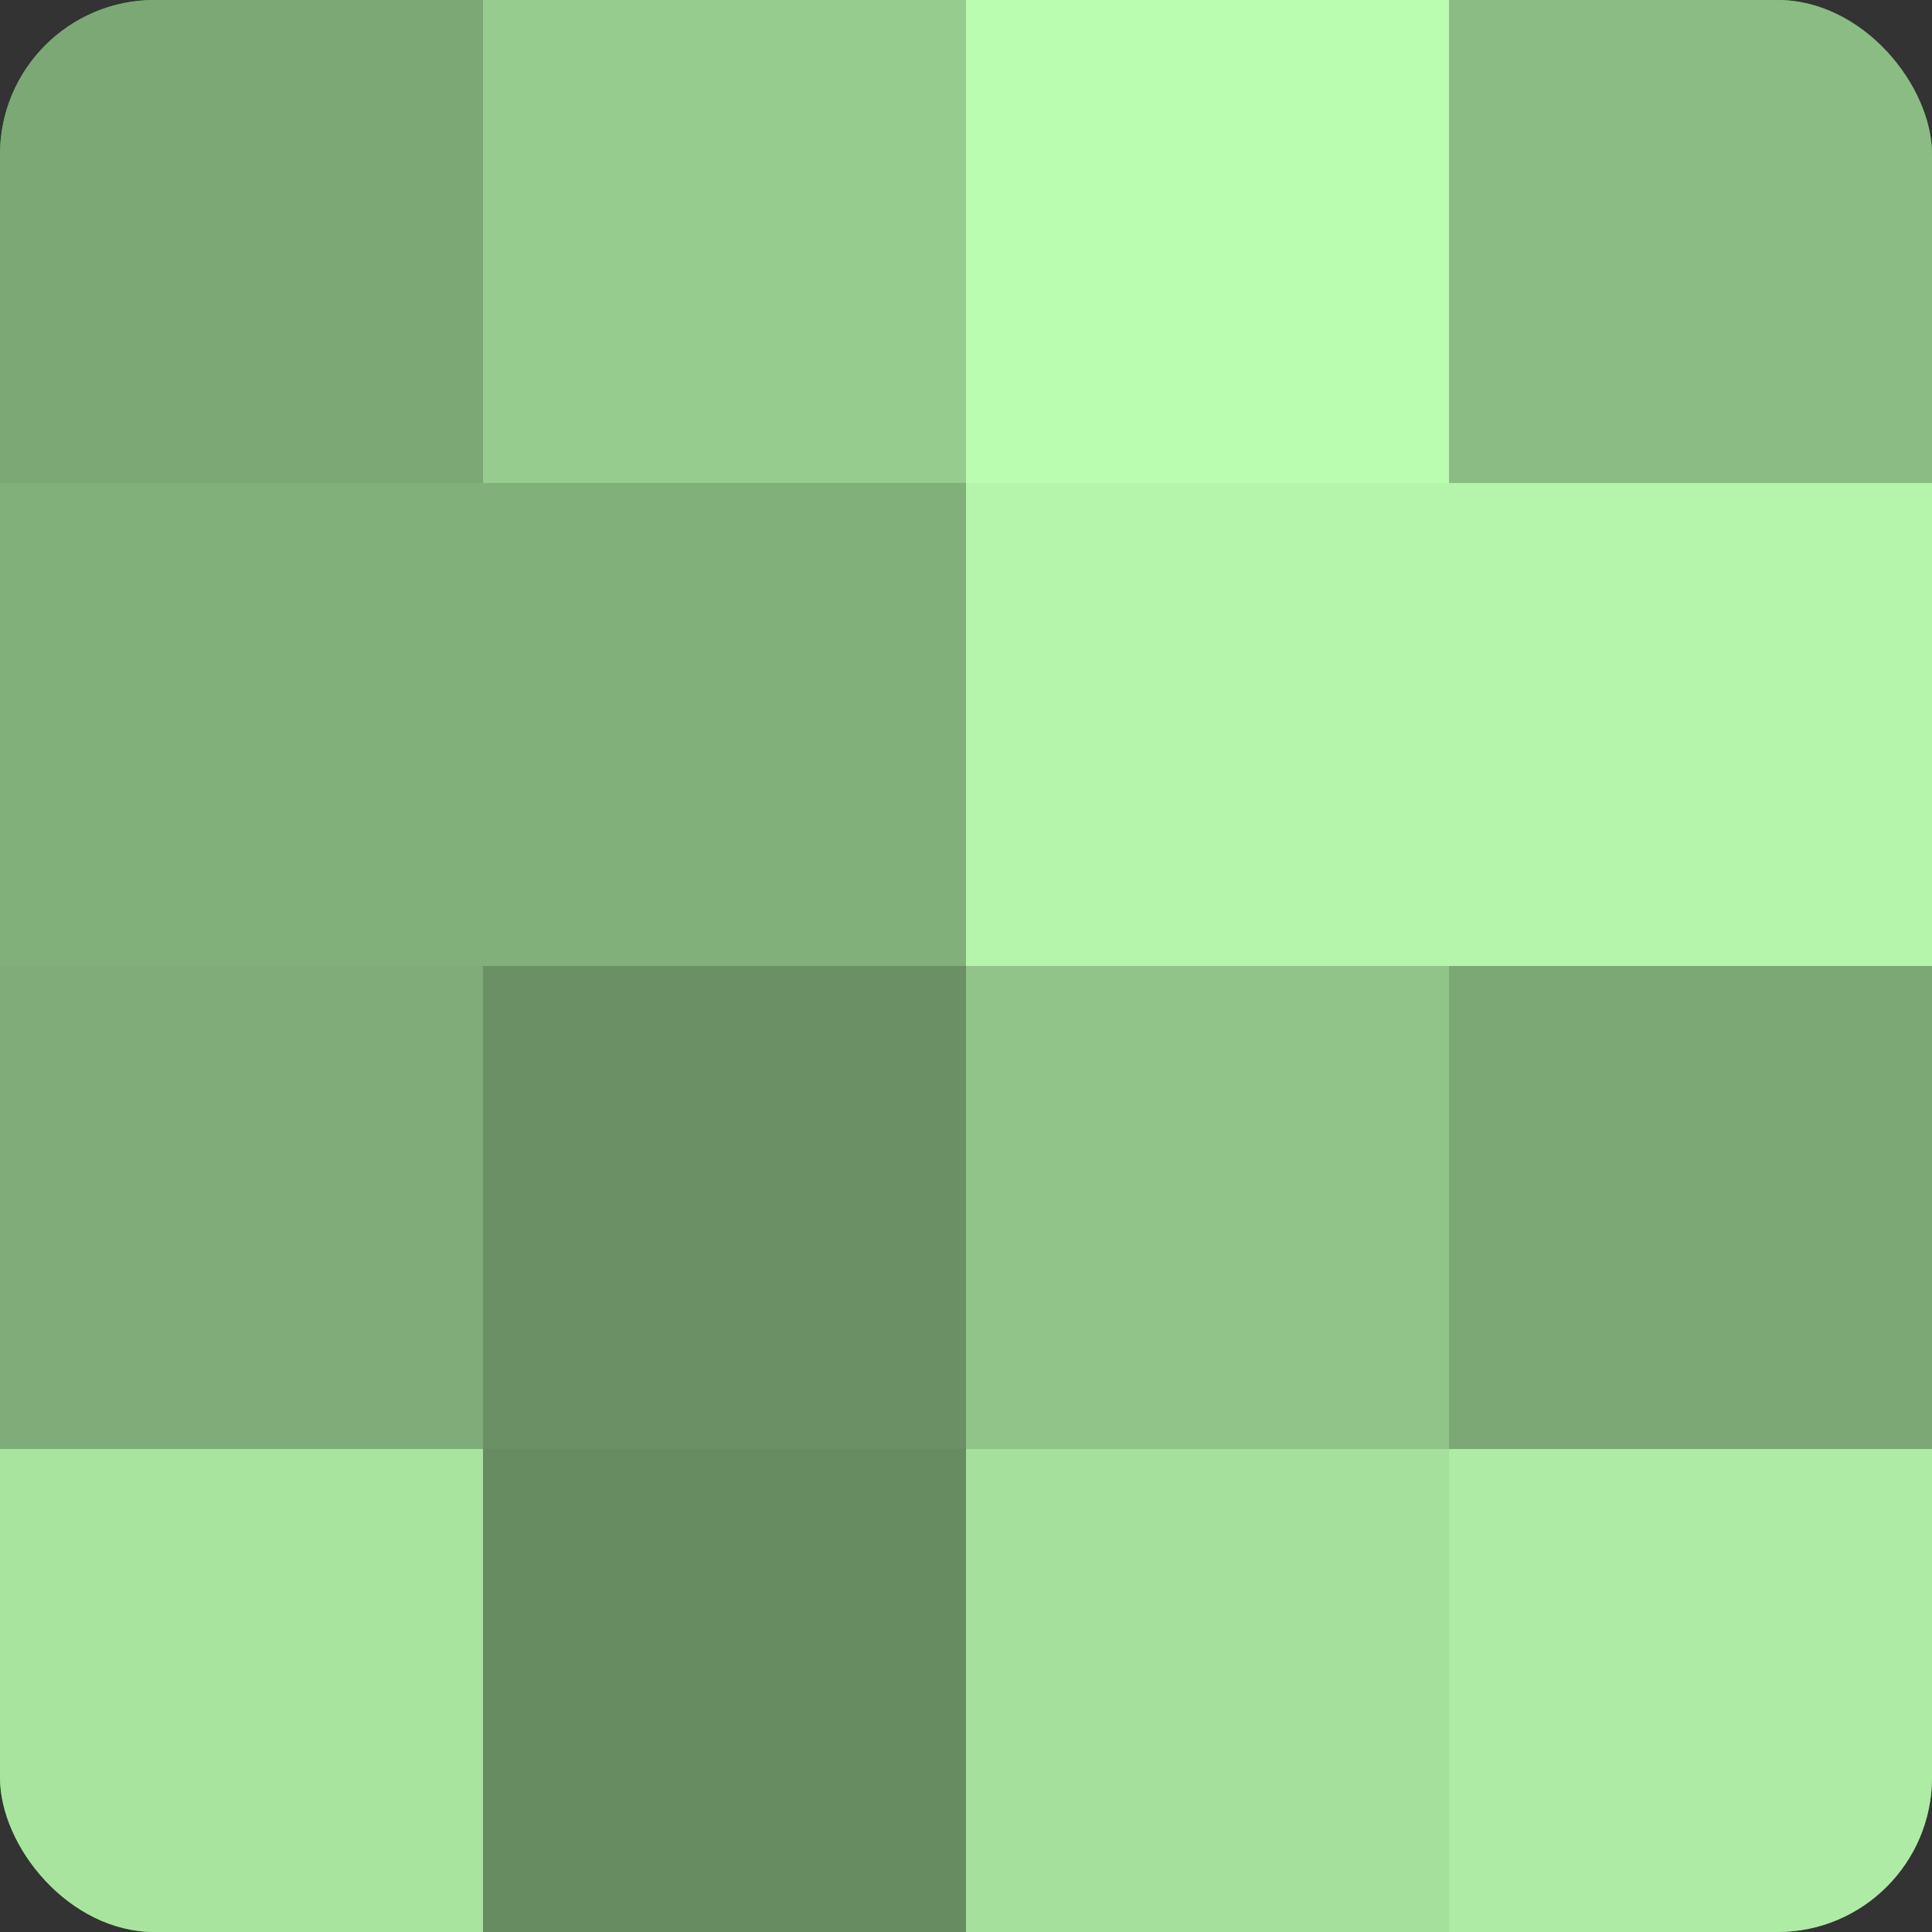
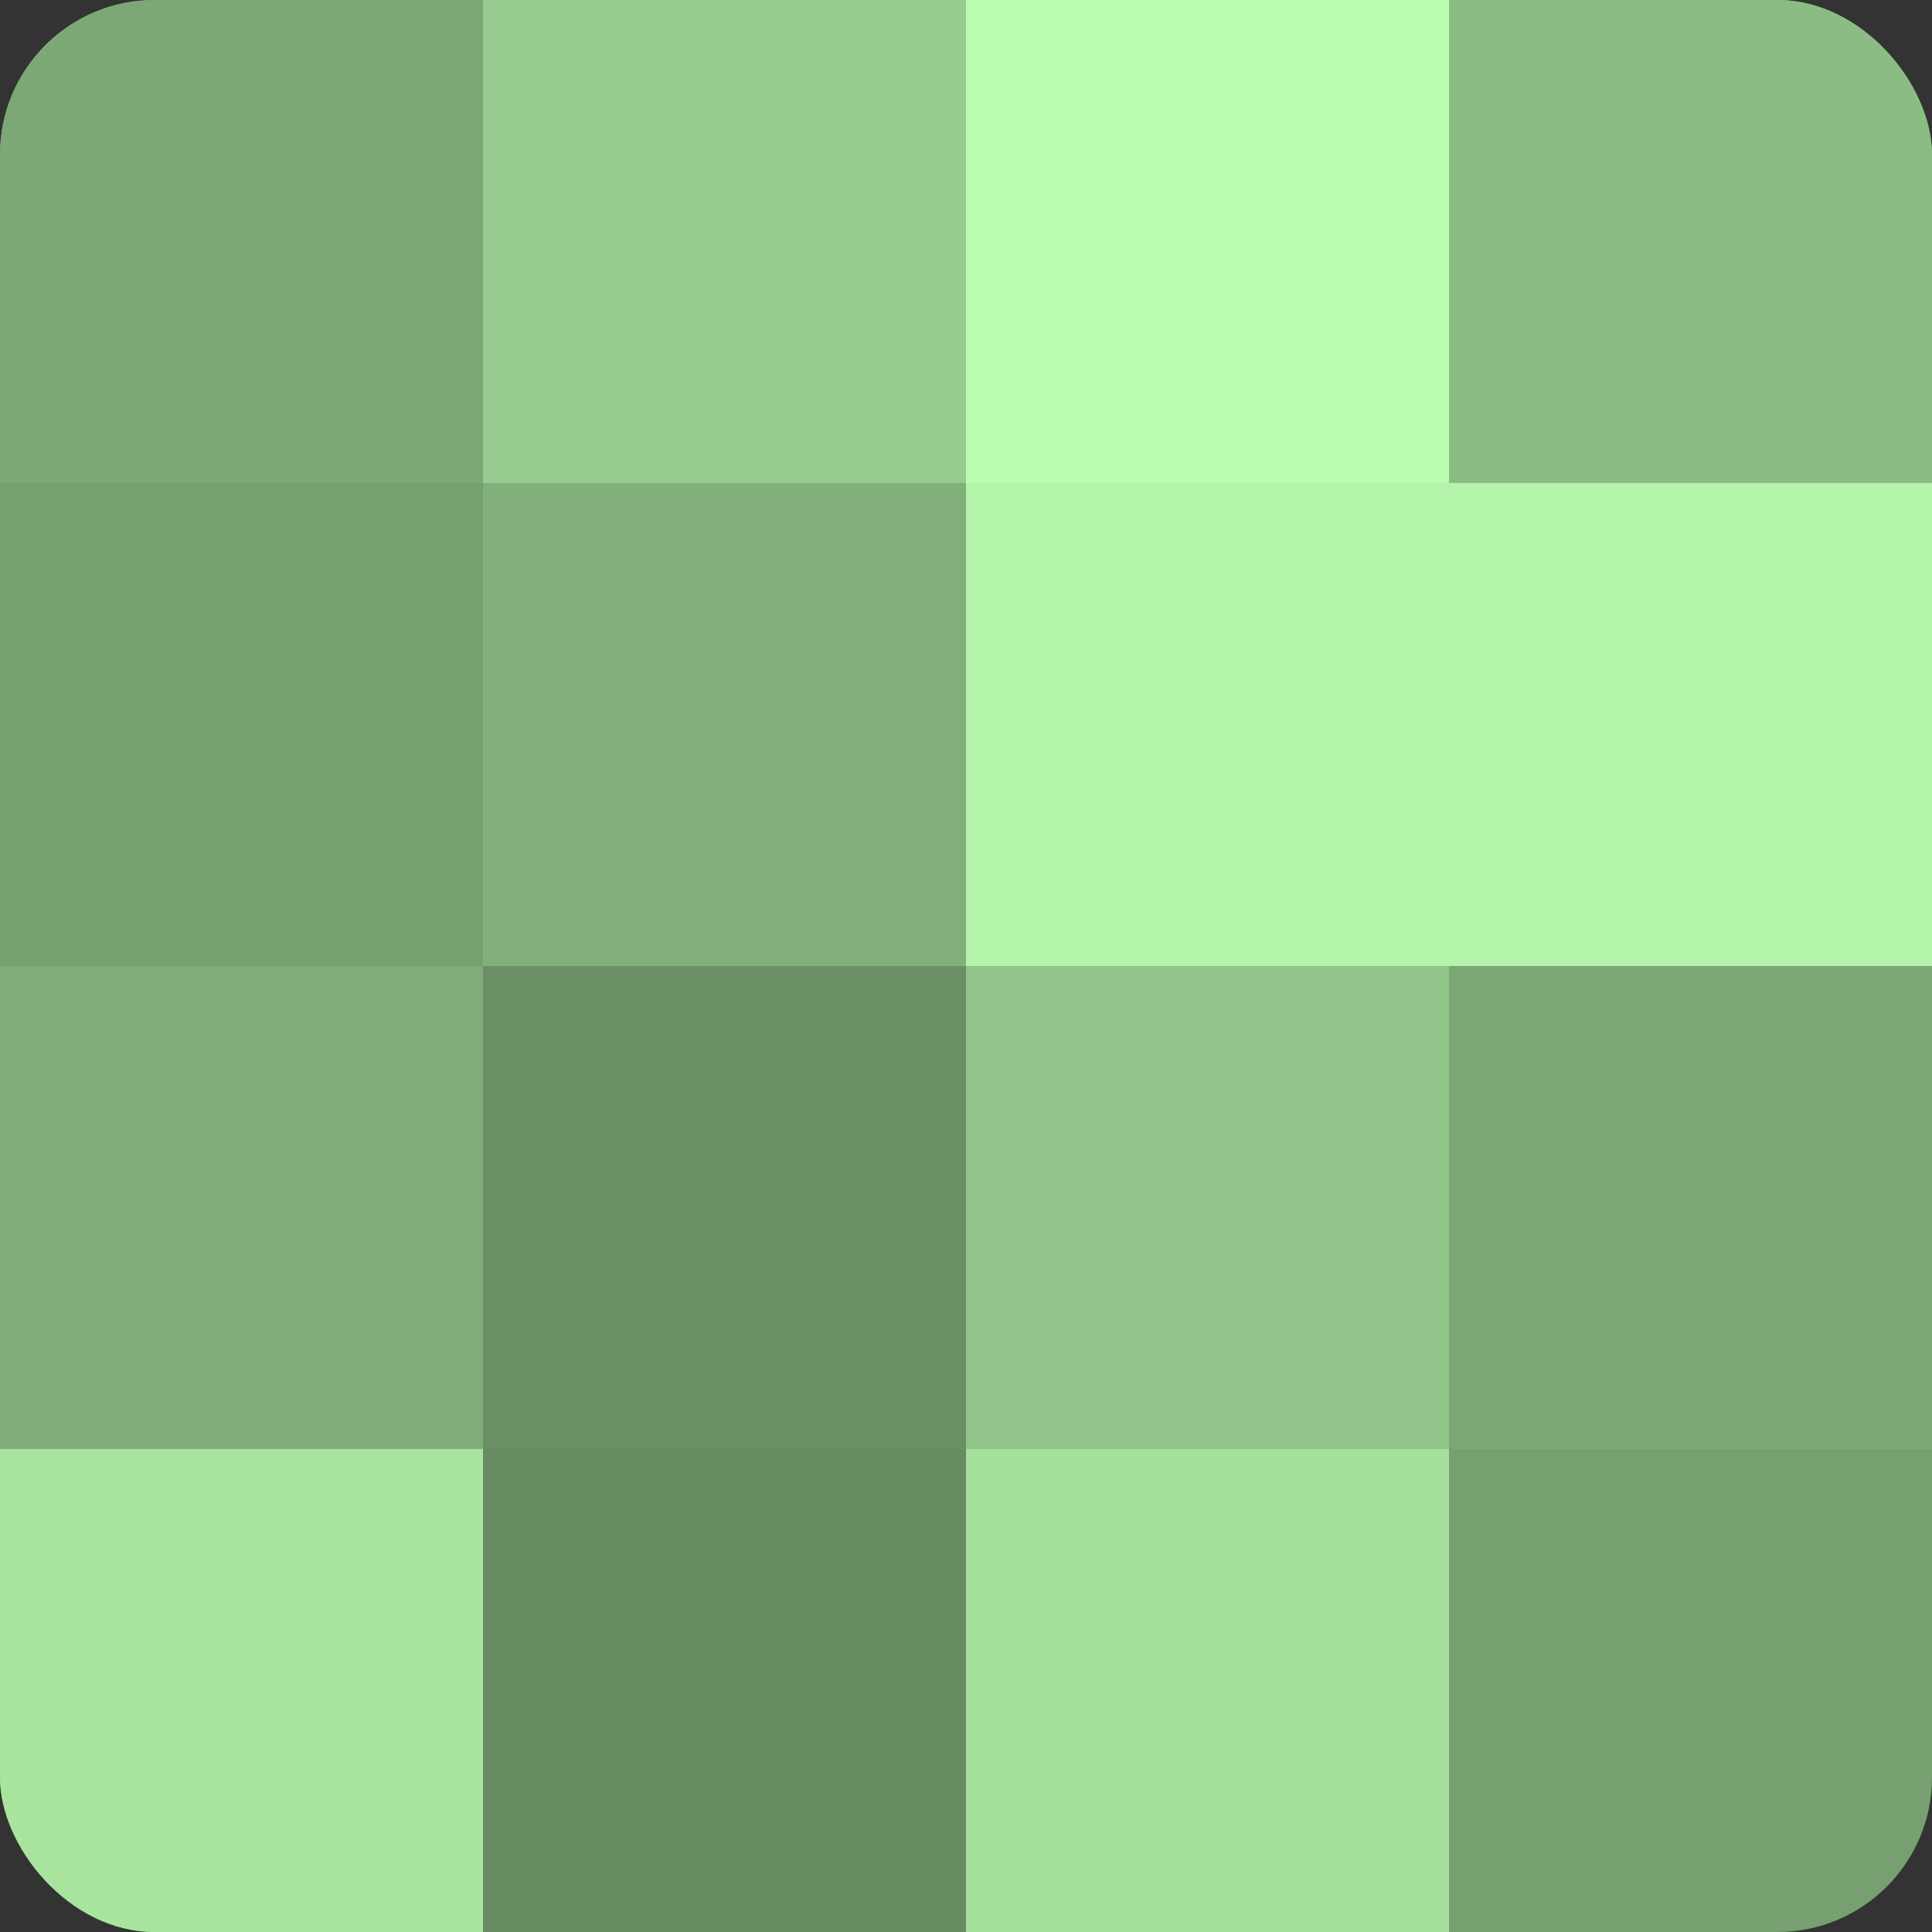
<svg xmlns="http://www.w3.org/2000/svg" width="60" height="60" viewBox="0 0 100 100" preserveAspectRatio="xMidYMid meet">
  <rect x="0" y="0" width="100" height="100" fill="#333333" stroke="none" />
  <defs>
    <clipPath id="c" width="100" height="100">
      <rect width="100" height="100" rx="8" ry="8" />
    </clipPath>
  </defs>
  <g clip-path="url(#c)">
    <rect width="100" height="100" fill="#76a070" />
    <rect width="25" height="25" fill="#7ca876" />
-     <rect y="25" width="25" height="25" fill="#82b07b" />
    <rect y="50" width="25" height="25" fill="#7fac78" />
    <rect y="75" width="25" height="25" fill="#a9e49f" />
    <rect x="25" width="25" height="25" fill="#97cc8f" />
    <rect x="25" y="25" width="25" height="25" fill="#82b07b" />
    <rect x="25" y="50" width="25" height="25" fill="#6b9065" />
    <rect x="25" y="75" width="25" height="25" fill="#688c62" />
    <rect x="50" width="25" height="25" fill="#bafcb0" />
    <rect x="50" y="25" width="25" height="25" fill="#b4f4ab" />
    <rect x="50" y="50" width="25" height="25" fill="#91c489" />
    <rect x="50" y="75" width="25" height="25" fill="#a6e09d" />
    <rect x="75" width="25" height="25" fill="#8bbc84" />
    <rect x="75" y="25" width="25" height="25" fill="#b4f4ab" />
    <rect x="75" y="50" width="25" height="25" fill="#7ca876" />
-     <rect x="75" y="75" width="25" height="25" fill="#aeeca5" />
  </g>
</svg>